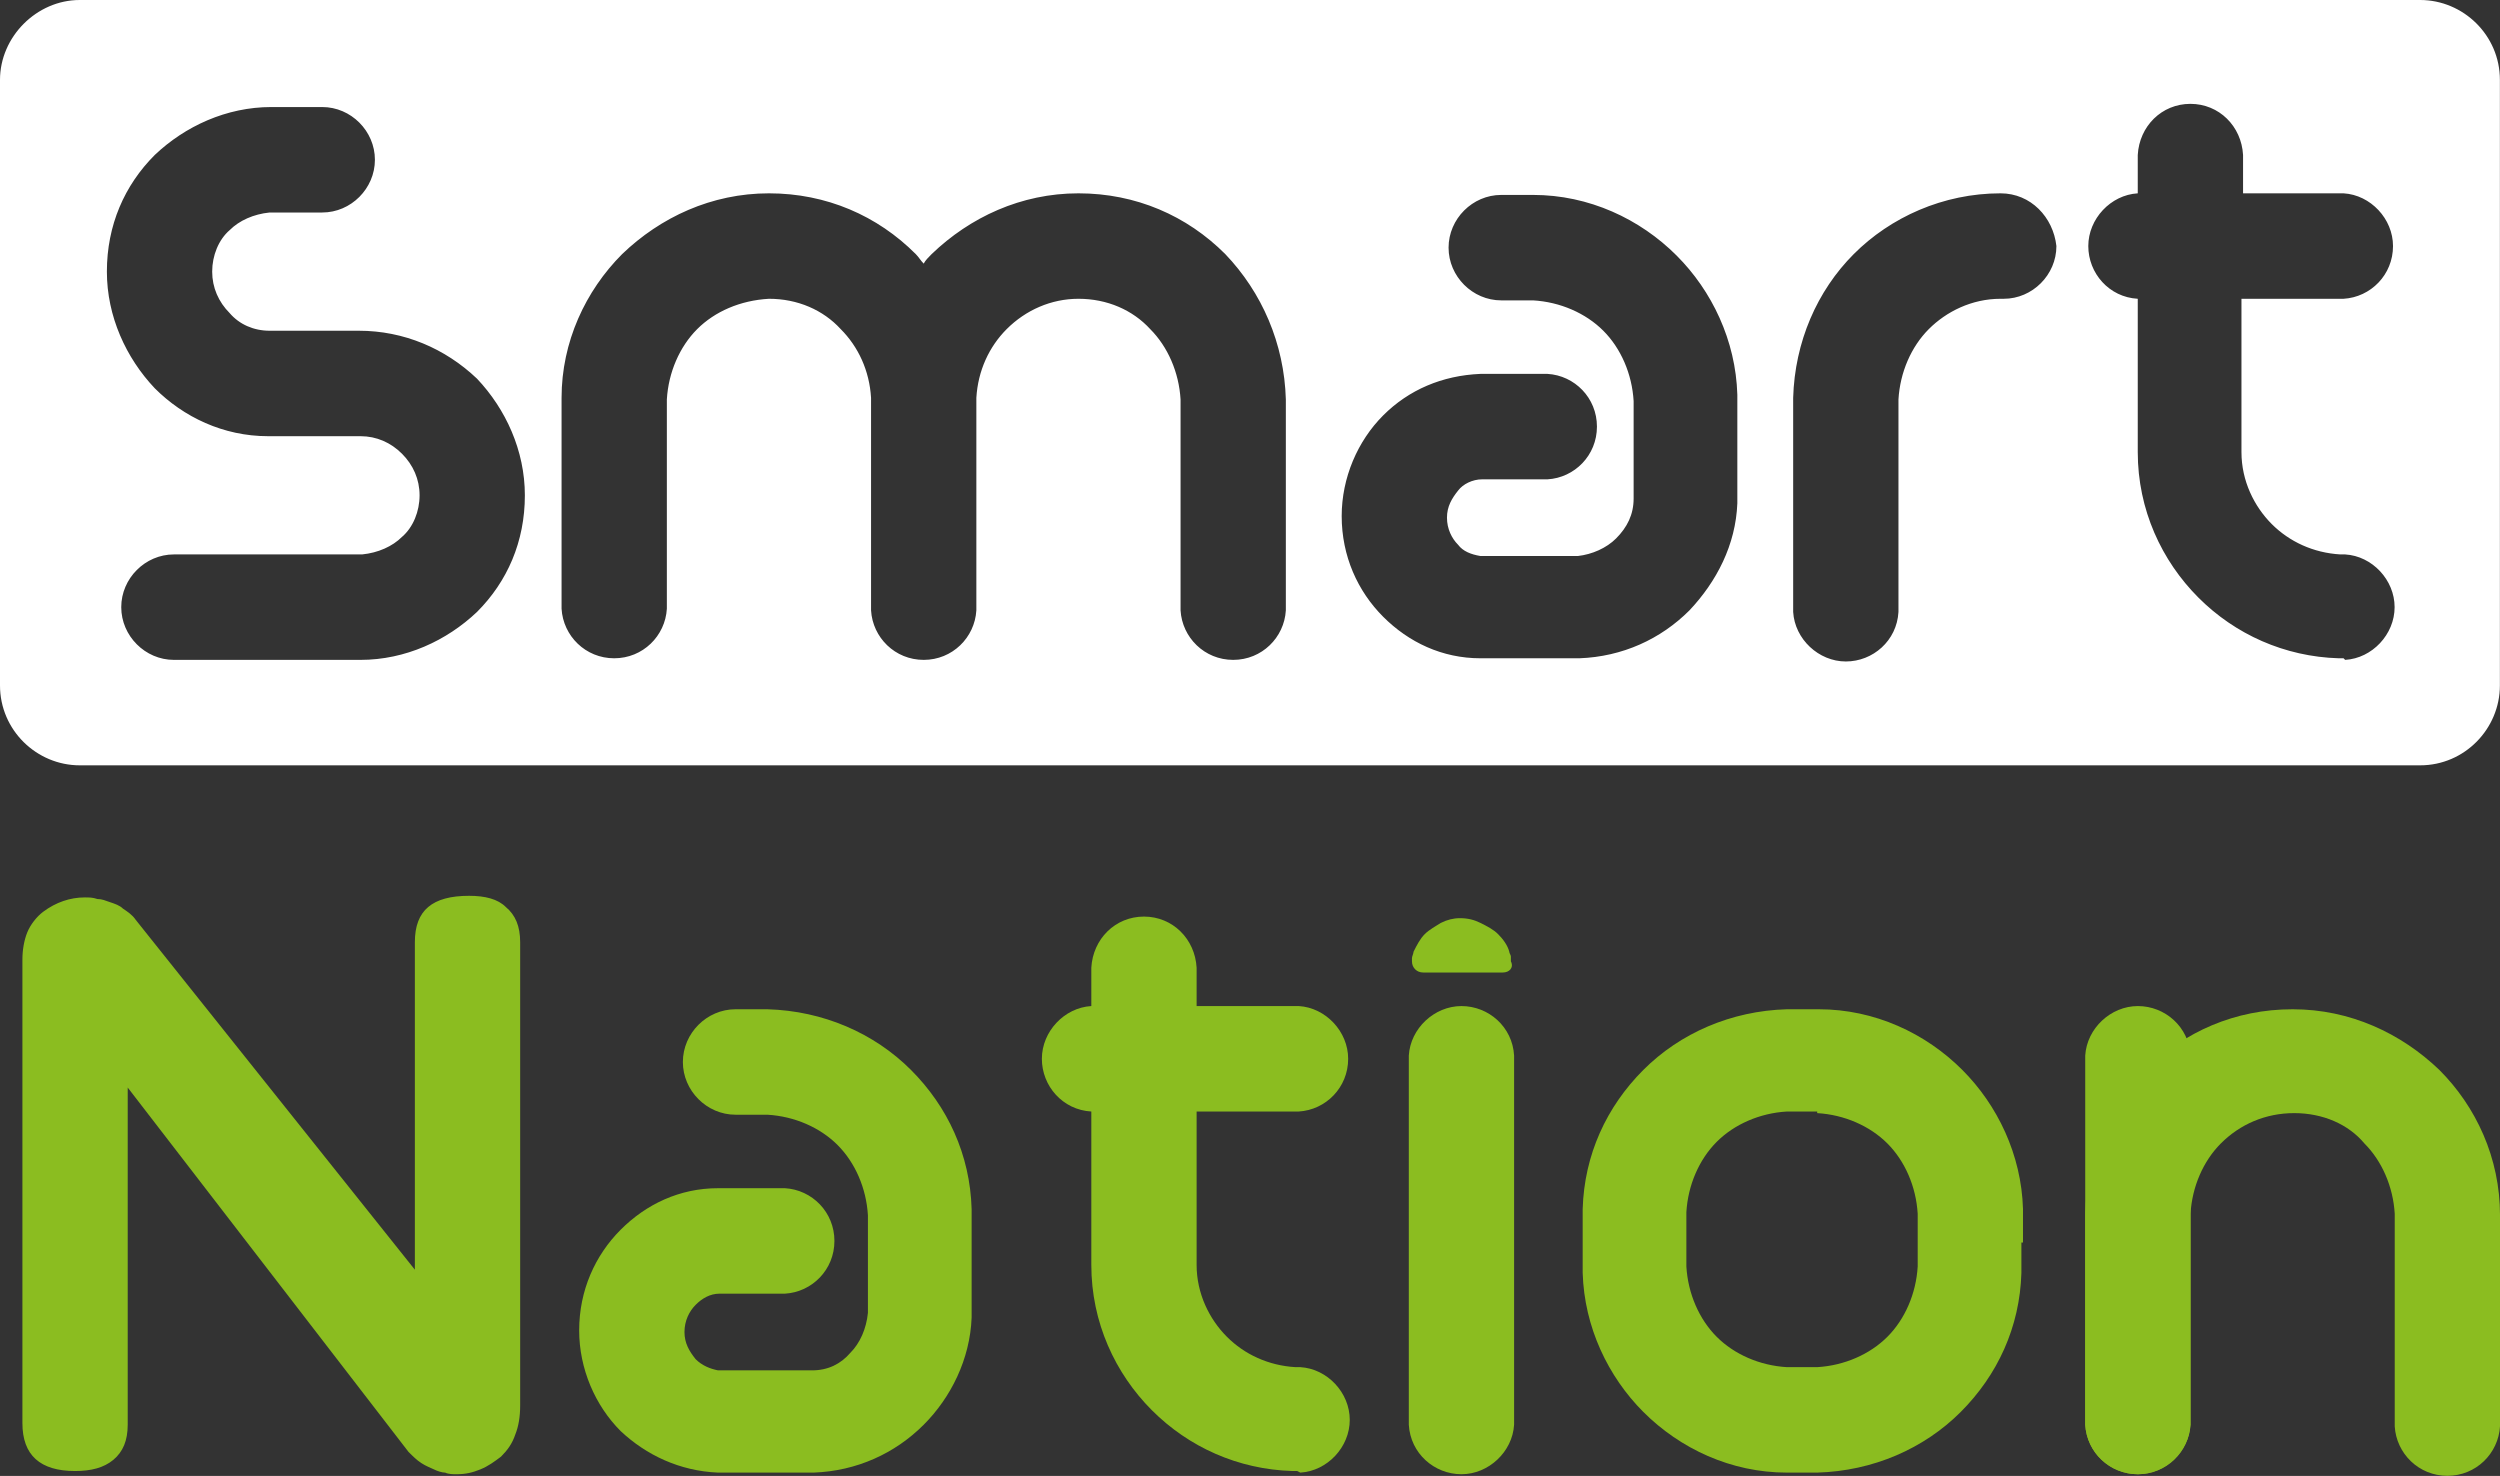
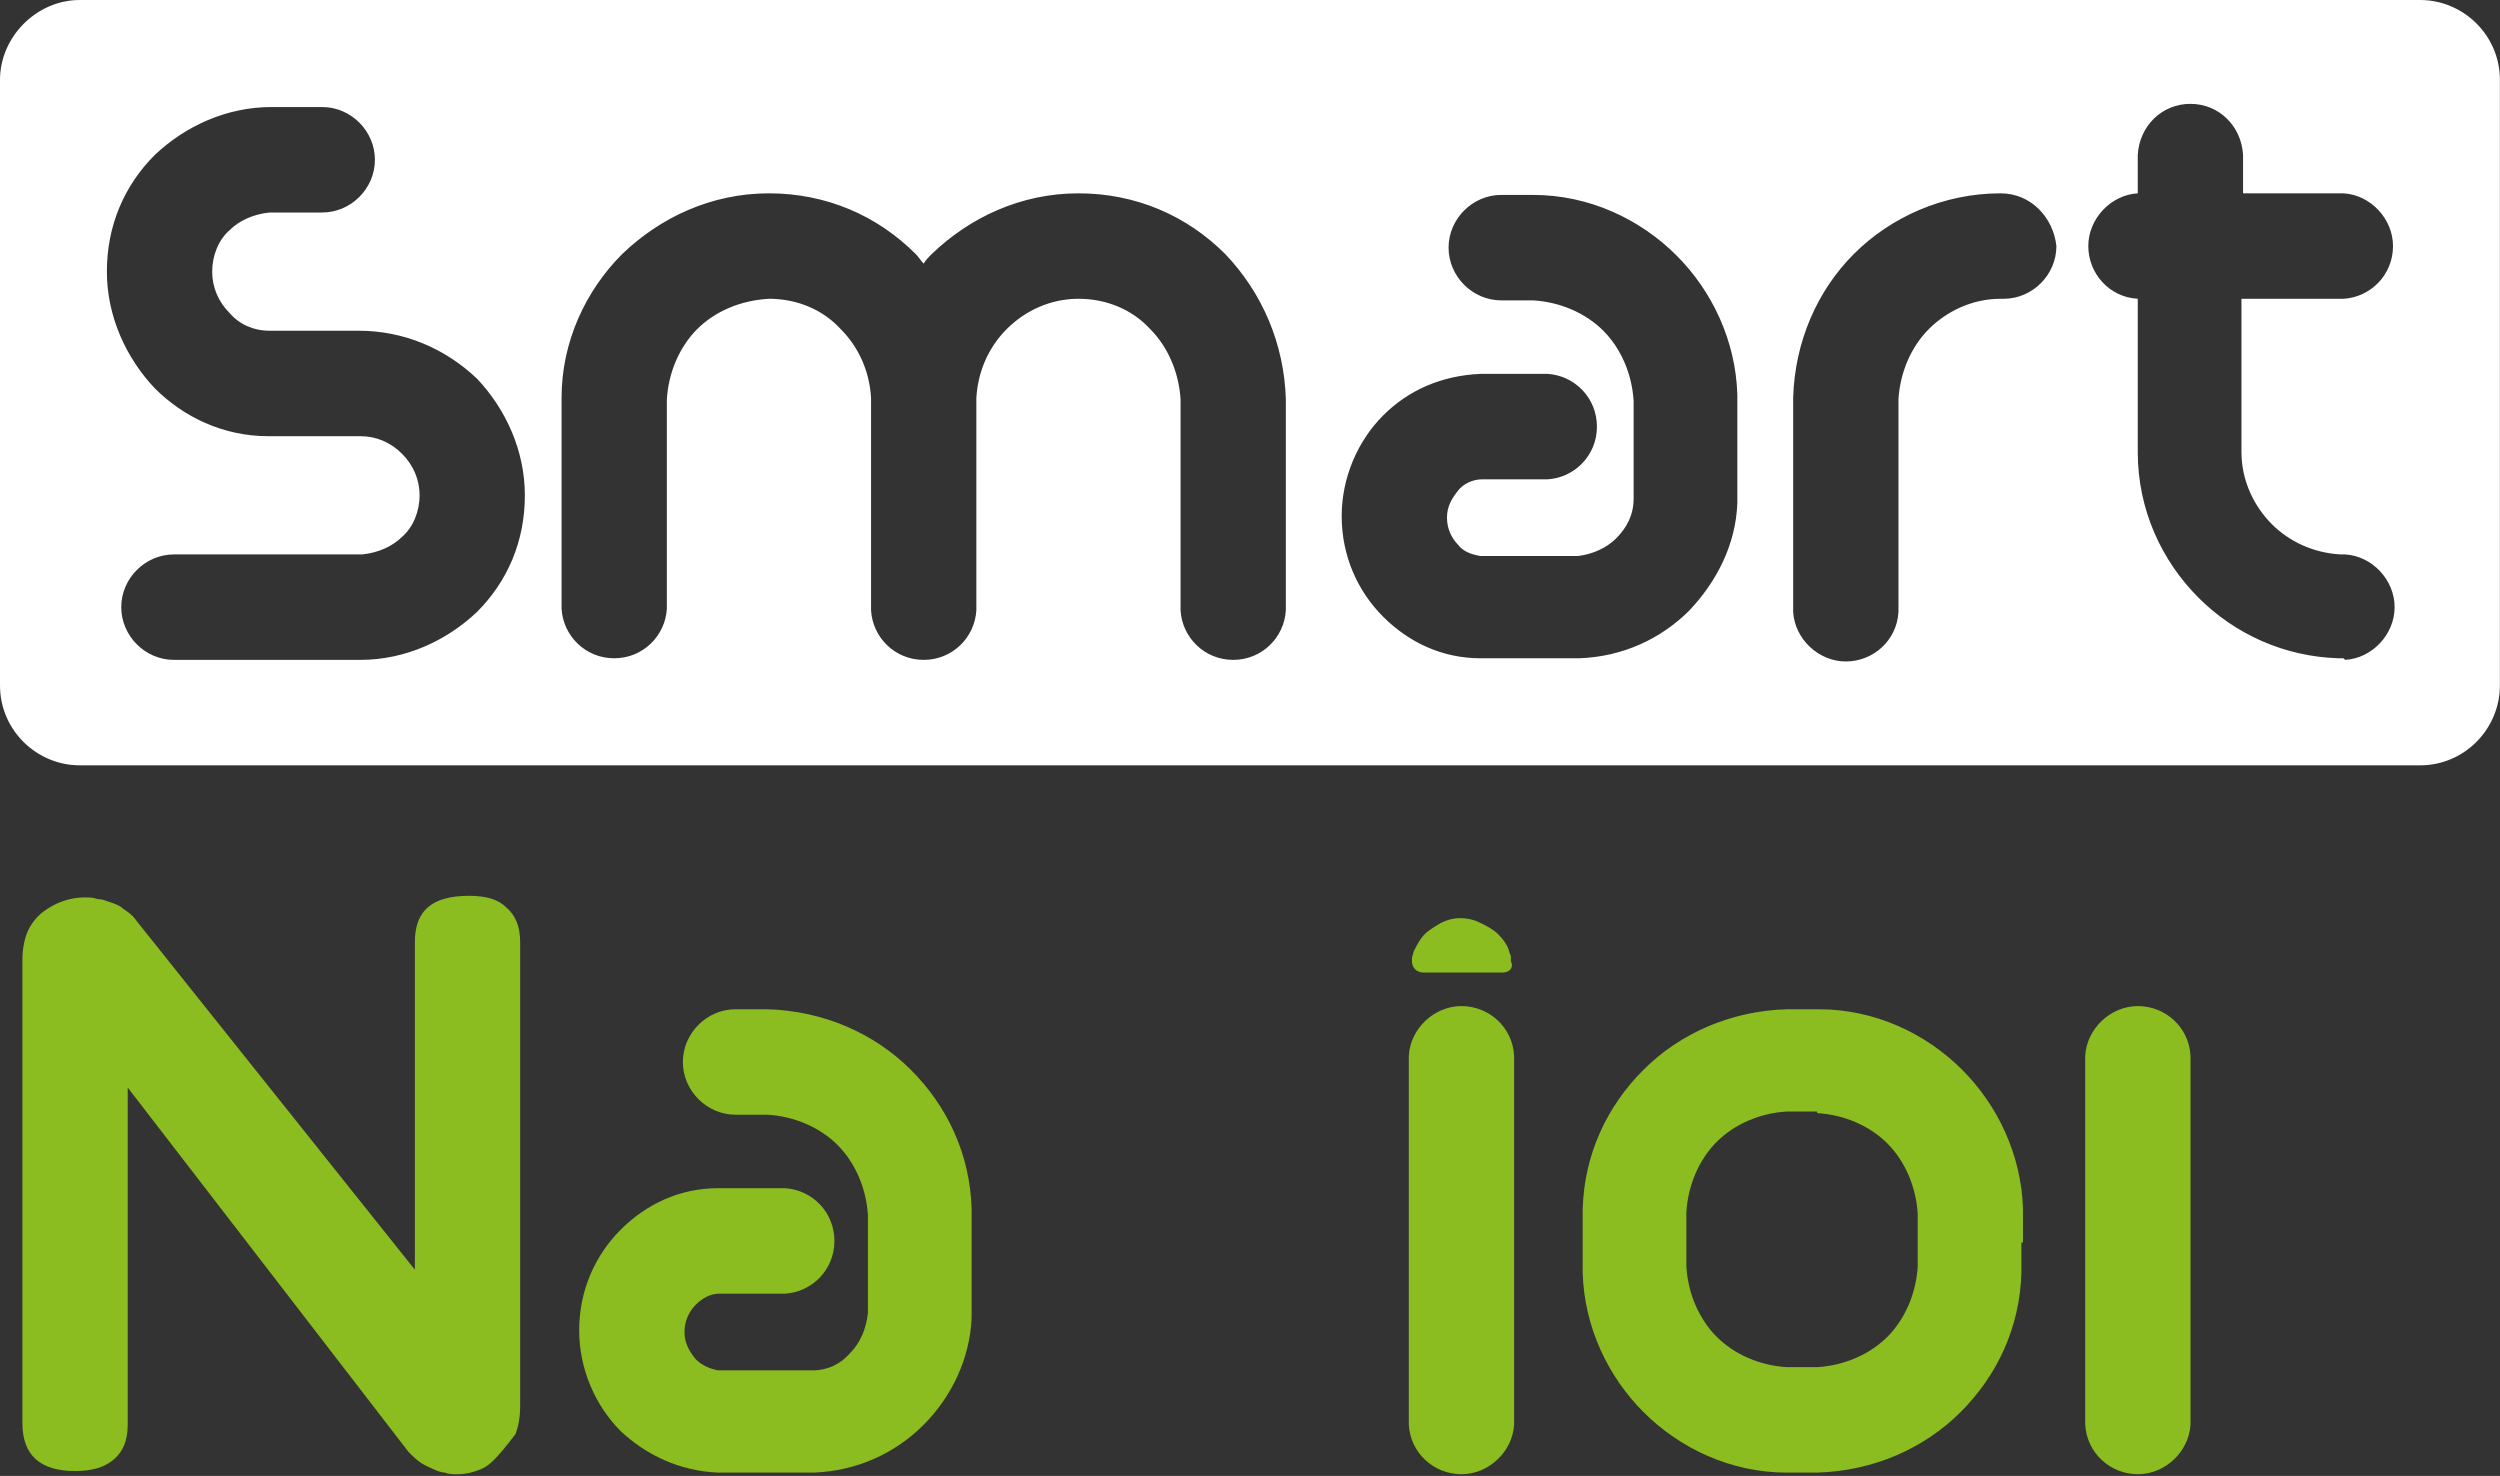
<svg xmlns="http://www.w3.org/2000/svg" width="166" height="98" viewBox="0 0 166 98" fill="none">
  <rect x="0" y="0" width="166" height="98" fill="#333333" stroke="none" />
  <path fill-rule="evenodd" clip-rule="evenodd" d="M99.792 64.574H94.496C94.072 64.574 93.754 64.256 93.754 63.832C93.754 63.726 93.754 63.726 93.754 63.62C93.754 63.514 93.86 63.301 93.86 63.195C94.072 62.771 94.284 62.346 94.601 62.028C94.919 61.71 95.343 61.498 95.661 61.286C96.084 61.073 96.508 60.967 96.932 60.967C97.462 60.967 97.885 61.073 98.309 61.286C98.733 61.498 99.156 61.71 99.474 62.028C99.792 62.346 100.11 62.771 100.216 63.195C100.216 63.301 100.322 63.407 100.322 63.514C100.322 63.62 100.322 63.726 100.322 63.832C100.534 64.256 100.216 64.574 99.792 64.574Z" fill="#8BBD20" />
  <path fill-rule="evenodd" clip-rule="evenodd" d="M100.536 94.174V94.387V94.599C100.43 96.403 98.841 97.888 97.041 97.888C95.24 97.888 93.651 96.509 93.545 94.599V94.387V94.281V94.174V84.308V80.489V70.516V70.41V70.304V70.092C93.651 68.288 95.24 66.803 97.041 66.803C98.841 66.803 100.43 68.182 100.536 70.092V70.304V70.41V70.516V80.489V84.308V94.174Z" fill="#8BBD20" />
  <path fill-rule="evenodd" clip-rule="evenodd" d="M145.45 94.174V94.387V94.599C145.344 96.403 143.755 97.888 141.955 97.888C140.154 97.888 138.565 96.509 138.459 94.599V94.387V94.281V94.174V84.308V80.489V70.516V70.41V70.304V70.092C138.565 68.288 140.154 66.803 141.955 66.803C143.755 66.803 145.344 68.182 145.45 70.092V70.304V70.41V70.516V80.489V84.308V94.174Z" fill="#8BBD20" />
  <path fill-rule="evenodd" clip-rule="evenodd" d="M134.327 82.504V81.974V80.807V80.276C134.221 76.669 132.632 73.38 130.301 71.046C127.865 68.606 124.475 67.015 120.768 67.015H120.556H120.45H118.967H118.861H118.649C114.941 67.121 111.552 68.606 109.115 71.046C106.679 73.486 105.196 76.669 105.09 80.276V84.52C105.196 88.127 106.785 91.416 109.115 93.75C111.552 96.19 114.941 97.781 118.649 97.781C119.285 97.781 120.026 97.781 120.662 97.781C124.369 97.675 127.759 96.19 130.195 93.75C132.632 91.31 134.115 88.127 134.221 84.52V83.989V82.504H134.327ZM120.662 73.911C122.462 74.017 124.157 74.759 125.323 75.926C126.488 77.093 127.229 78.791 127.335 80.594V81.974V82.504V84.096C127.229 85.899 126.488 87.597 125.323 88.763C124.157 89.931 122.462 90.673 120.662 90.779H120.556H118.861H118.649C116.848 90.673 115.153 89.931 113.988 88.763C112.823 87.597 112.081 85.899 111.975 84.096C111.975 82.928 111.975 81.655 111.975 80.488C112.081 78.685 112.823 76.987 113.988 75.82C115.153 74.653 116.848 73.911 118.649 73.805H118.755H120.45H120.662V73.911Z" fill="#8BBD20" />
-   <path fill-rule="evenodd" clip-rule="evenodd" d="M86.341 97.781C88.141 97.675 89.624 96.084 89.624 94.28C89.624 92.477 88.141 90.885 86.341 90.779H86.235C86.129 90.779 86.129 90.779 86.023 90.779C84.222 90.673 82.633 89.931 81.468 88.764C80.302 87.597 79.455 85.899 79.455 83.989V73.805H85.917H86.023H86.129H86.235C88.035 73.698 89.518 72.213 89.518 70.303C89.518 68.5 88.035 66.909 86.235 66.802H86.023H79.455V64.575V64.469V64.362V64.256C79.349 62.347 77.866 60.861 75.959 60.861C74.052 60.861 72.57 62.347 72.464 64.256V64.362V64.469V64.575V66.802C70.663 66.909 69.18 68.5 69.18 70.303C69.18 72.107 70.557 73.698 72.464 73.805V83.883V83.989C72.464 87.809 74.052 91.204 76.489 93.644C78.925 96.084 82.209 97.569 85.811 97.675C85.917 97.675 86.023 97.675 86.023 97.675H86.129L86.341 97.781Z" fill="#8BBD20" />
-   <path fill-rule="evenodd" clip-rule="evenodd" d="M34.539 93.326C34.539 94.069 34.433 94.705 34.221 95.236C34.009 95.872 33.691 96.296 33.267 96.721C32.844 97.039 32.42 97.357 31.89 97.57C31.361 97.782 30.937 97.888 30.301 97.888C30.09 97.888 29.772 97.888 29.56 97.782C29.348 97.782 29.03 97.676 28.818 97.57C28.607 97.463 28.289 97.357 27.971 97.145C27.653 96.933 27.441 96.721 27.123 96.403L8.48 72.213V94.599C8.48 95.66 8.162 96.403 7.526 96.933C6.891 97.463 6.043 97.676 4.984 97.676C2.654 97.676 1.488 96.615 1.488 94.493V63.726C1.488 63.09 1.594 62.453 1.806 61.922C2.018 61.392 2.442 60.862 2.865 60.543C3.713 59.907 4.666 59.589 5.62 59.589C5.937 59.589 6.149 59.589 6.467 59.695C6.785 59.695 6.997 59.801 7.314 59.907C7.632 60.013 7.95 60.119 8.162 60.331C8.48 60.543 8.797 60.755 9.009 61.074L27.547 84.308V62.559C27.547 60.437 28.712 59.482 31.149 59.482C32.208 59.482 33.056 59.695 33.585 60.225C34.221 60.755 34.539 61.498 34.539 62.559V93.326Z" fill="#8BBD20" />
-   <path fill-rule="evenodd" clip-rule="evenodd" d="M152.336 73.911C150.429 73.911 148.734 74.653 147.463 75.926C146.298 77.093 145.556 78.791 145.45 80.594V94.28V94.386V94.493V94.599C145.344 96.402 143.861 97.888 141.955 97.888C140.048 97.888 138.565 96.402 138.459 94.599V94.493V94.386V94.28V80.807V80.594C138.565 76.881 140.048 73.486 142.484 71.046C145.027 68.5 148.416 67.015 152.23 67.015C156.044 67.015 159.433 68.606 161.976 71.046C164.412 73.486 166.001 76.881 166.001 80.701V80.913V94.386V94.493V94.599V94.705C165.895 96.508 164.412 97.994 162.505 97.994C160.599 97.994 159.115 96.508 159.01 94.705V94.599V94.493V94.386V80.594C158.904 78.791 158.162 77.093 156.997 75.926C155.938 74.653 154.243 73.911 152.336 73.911Z" fill="#8BBD20" />
+   <path fill-rule="evenodd" clip-rule="evenodd" d="M34.539 93.326C34.539 94.069 34.433 94.705 34.221 95.236C32.844 97.039 32.42 97.357 31.89 97.57C31.361 97.782 30.937 97.888 30.301 97.888C30.09 97.888 29.772 97.888 29.56 97.782C29.348 97.782 29.03 97.676 28.818 97.57C28.607 97.463 28.289 97.357 27.971 97.145C27.653 96.933 27.441 96.721 27.123 96.403L8.48 72.213V94.599C8.48 95.66 8.162 96.403 7.526 96.933C6.891 97.463 6.043 97.676 4.984 97.676C2.654 97.676 1.488 96.615 1.488 94.493V63.726C1.488 63.09 1.594 62.453 1.806 61.922C2.018 61.392 2.442 60.862 2.865 60.543C3.713 59.907 4.666 59.589 5.62 59.589C5.937 59.589 6.149 59.589 6.467 59.695C6.785 59.695 6.997 59.801 7.314 59.907C7.632 60.013 7.95 60.119 8.162 60.331C8.48 60.543 8.797 60.755 9.009 61.074L27.547 84.308V62.559C27.547 60.437 28.712 59.482 31.149 59.482C32.208 59.482 33.056 59.695 33.585 60.225C34.221 60.755 34.539 61.498 34.539 62.559V93.326Z" fill="#8BBD20" />
  <path fill-rule="evenodd" clip-rule="evenodd" d="M47.779 85.899C47.143 85.899 46.614 86.217 46.19 86.642C45.766 87.066 45.449 87.703 45.449 88.445C45.449 89.188 45.766 89.718 46.19 90.249C46.614 90.673 47.143 90.885 47.673 90.992H53.923C54.982 90.992 55.83 90.567 56.465 89.825C57.101 89.188 57.525 88.233 57.63 87.172V80.701C57.525 78.897 56.783 77.2 55.618 76.032C54.453 74.865 52.758 74.123 50.957 74.017H49.156C49.05 74.017 48.944 74.017 48.838 74.017C46.931 74.017 45.343 72.425 45.343 70.516C45.343 68.606 46.931 67.015 48.838 67.015C48.944 67.015 49.05 67.015 49.156 67.015H50.745H50.957C54.664 67.121 58.054 68.606 60.491 71.046C62.927 73.486 64.41 76.669 64.516 80.276V80.807V86.96V87.49C64.41 90.249 63.139 92.795 61.338 94.599C59.431 96.508 56.889 97.675 54.029 97.781H53.817H53.605H47.779H47.567H47.673C45.131 97.675 42.906 96.614 41.211 95.023C39.516 93.326 38.457 90.885 38.457 88.339C38.457 85.687 39.516 83.353 41.211 81.655C42.906 79.958 45.131 78.897 47.673 78.897H51.91H52.122C53.923 79.003 55.406 80.488 55.406 82.398C55.406 84.308 53.923 85.793 52.122 85.899H52.016H51.91H51.804H47.779Z" fill="#8BBD20" />
  <path fill-rule="evenodd" clip-rule="evenodd" d="M5.297 0H160.697C163.557 0 165.993 2.334 165.993 5.305V45.514C165.993 48.378 163.663 50.818 160.697 50.818H5.297C2.436 50.818 0 48.484 0 45.514V5.305C0 2.44 2.436 0 5.297 0ZM23.834 21.961H17.902C16.843 21.961 15.89 21.537 15.254 20.794C14.512 20.051 14.089 19.097 14.089 18.036C14.089 16.975 14.512 15.914 15.254 15.277C15.89 14.641 16.843 14.216 17.902 14.11H21.398C23.305 14.11 24.894 12.519 24.894 10.609C24.894 8.7 23.305 7.108 21.398 7.108C21.292 7.108 21.292 7.108 21.186 7.108H18.008C15.042 7.108 12.288 8.381 10.275 10.291C8.263 12.307 7.097 14.959 7.097 18.036C7.097 21.006 8.369 23.765 10.275 25.78C12.182 27.69 14.83 28.963 17.796 28.963H17.902H18.008H23.94C25 28.963 25.953 29.387 26.695 30.13C27.436 30.873 27.86 31.828 27.86 32.889C27.86 33.95 27.436 35.01 26.695 35.647C26.059 36.283 25.106 36.708 24.046 36.814H11.652H11.546C9.64 36.814 8.051 38.405 8.051 40.315C8.051 42.225 9.64 43.816 11.546 43.816H11.652H23.94C26.906 43.816 29.661 42.543 31.673 40.633C33.686 38.618 34.851 35.965 34.851 32.889C34.851 29.918 33.58 27.16 31.673 25.144C29.555 23.128 26.8 21.961 23.834 21.961ZM51.059 19.839C52.965 19.839 54.66 20.582 55.825 21.855C56.991 23.022 57.732 24.613 57.838 26.417V26.735V40.209V40.315V40.421V40.527C57.944 42.331 59.427 43.816 61.334 43.816C63.241 43.816 64.724 42.331 64.83 40.527V40.421V40.315V40.209V26.735V26.523V26.417C64.936 24.613 65.677 23.022 66.842 21.855C68.113 20.582 69.808 19.839 71.609 19.839C73.516 19.839 75.211 20.582 76.376 21.855C77.541 23.022 78.283 24.72 78.389 26.523V40.209V40.315V40.421V40.527C78.495 42.331 79.978 43.816 81.884 43.816C83.791 43.816 85.274 42.331 85.38 40.527V40.421V40.315V40.209V26.735V26.523C85.274 22.81 83.791 19.415 81.355 16.869C78.812 14.322 75.423 12.837 71.609 12.837C67.796 12.837 64.406 14.428 61.864 16.869C61.652 17.081 61.44 17.293 61.334 17.505C61.122 17.293 61.016 17.081 60.804 16.869C58.262 14.322 54.872 12.837 51.059 12.837C47.245 12.837 43.855 14.428 41.313 16.869C38.877 19.309 37.288 22.704 37.288 26.417V26.629V40.103V40.209V40.315V40.421C37.394 42.225 38.877 43.71 40.783 43.71C42.69 43.71 44.173 42.225 44.279 40.421V40.315V40.209V40.103V26.523C44.385 24.72 45.127 23.022 46.292 21.855C47.457 20.688 49.152 19.945 51.059 19.839ZM155.718 43.816C157.519 43.71 159.002 42.119 159.002 40.315C159.002 38.511 157.519 36.92 155.718 36.814H155.612C155.506 36.814 155.506 36.814 155.4 36.814C153.599 36.708 152.011 35.965 150.845 34.798C149.68 33.631 148.833 31.934 148.833 30.024V19.839H155.294H155.4H155.506H155.612C157.413 19.733 158.896 18.248 158.896 16.338C158.896 14.535 157.413 12.943 155.612 12.837H155.506H148.939V10.609V10.503V10.397V10.291C148.833 8.381 147.35 6.896 145.443 6.896C143.536 6.896 142.053 8.381 141.947 10.291V10.397V10.503V10.609V12.837C140.146 12.943 138.663 14.535 138.663 16.338C138.663 18.142 140.04 19.733 141.947 19.839V29.918V30.024C141.947 33.843 143.536 37.238 145.972 39.678C148.409 42.119 151.693 43.604 155.294 43.71C155.4 43.71 155.506 43.71 155.506 43.71H155.612L155.718 43.816ZM132.837 12.837C129.024 12.837 125.528 14.428 123.091 16.869C120.655 19.309 119.172 22.704 119.066 26.417V26.735V40.209V40.315V40.421V40.633C119.172 42.437 120.761 43.922 122.562 43.922C124.363 43.922 125.952 42.543 126.058 40.633V40.421V40.315V40.209V26.523C126.163 24.72 126.905 23.022 128.07 21.855C129.235 20.688 130.93 19.839 132.837 19.839H133.049C134.956 19.839 136.545 18.248 136.545 16.338C136.333 14.428 134.85 12.837 132.837 12.837ZM98.41 31.828H102.435H102.541H102.647H102.753C104.554 31.722 106.037 30.236 106.037 28.327C106.037 26.417 104.554 24.932 102.753 24.826H102.541H98.304C95.761 24.932 93.537 25.887 91.842 27.584C90.147 29.281 89.088 31.722 89.088 34.268C89.088 36.92 90.147 39.254 91.842 40.952C93.537 42.649 95.761 43.71 98.304 43.71H98.41H98.621H104.448H104.66H104.871C107.732 43.604 110.274 42.437 112.181 40.527C113.981 38.618 115.253 36.177 115.359 33.419V32.889V26.735V26.205C115.253 22.598 113.664 19.309 111.333 16.975C108.897 14.535 105.507 12.943 101.799 12.943H101.588H99.999C99.893 12.943 99.787 12.943 99.681 12.943C97.774 12.943 96.185 14.535 96.185 16.444C96.185 18.354 97.774 19.945 99.681 19.945C99.787 19.945 99.893 19.945 99.999 19.945H101.799C103.6 20.051 105.295 20.794 106.46 21.961C107.626 23.128 108.367 24.826 108.473 26.629V33.101C108.473 34.162 108.049 35.01 107.308 35.753C106.672 36.39 105.719 36.814 104.765 36.92H98.304C97.668 36.814 97.138 36.602 96.821 36.177C96.397 35.753 96.079 35.117 96.079 34.374C96.079 33.631 96.397 33.101 96.821 32.57C97.138 32.146 97.774 31.828 98.41 31.828Z" fill="white" />
</svg>